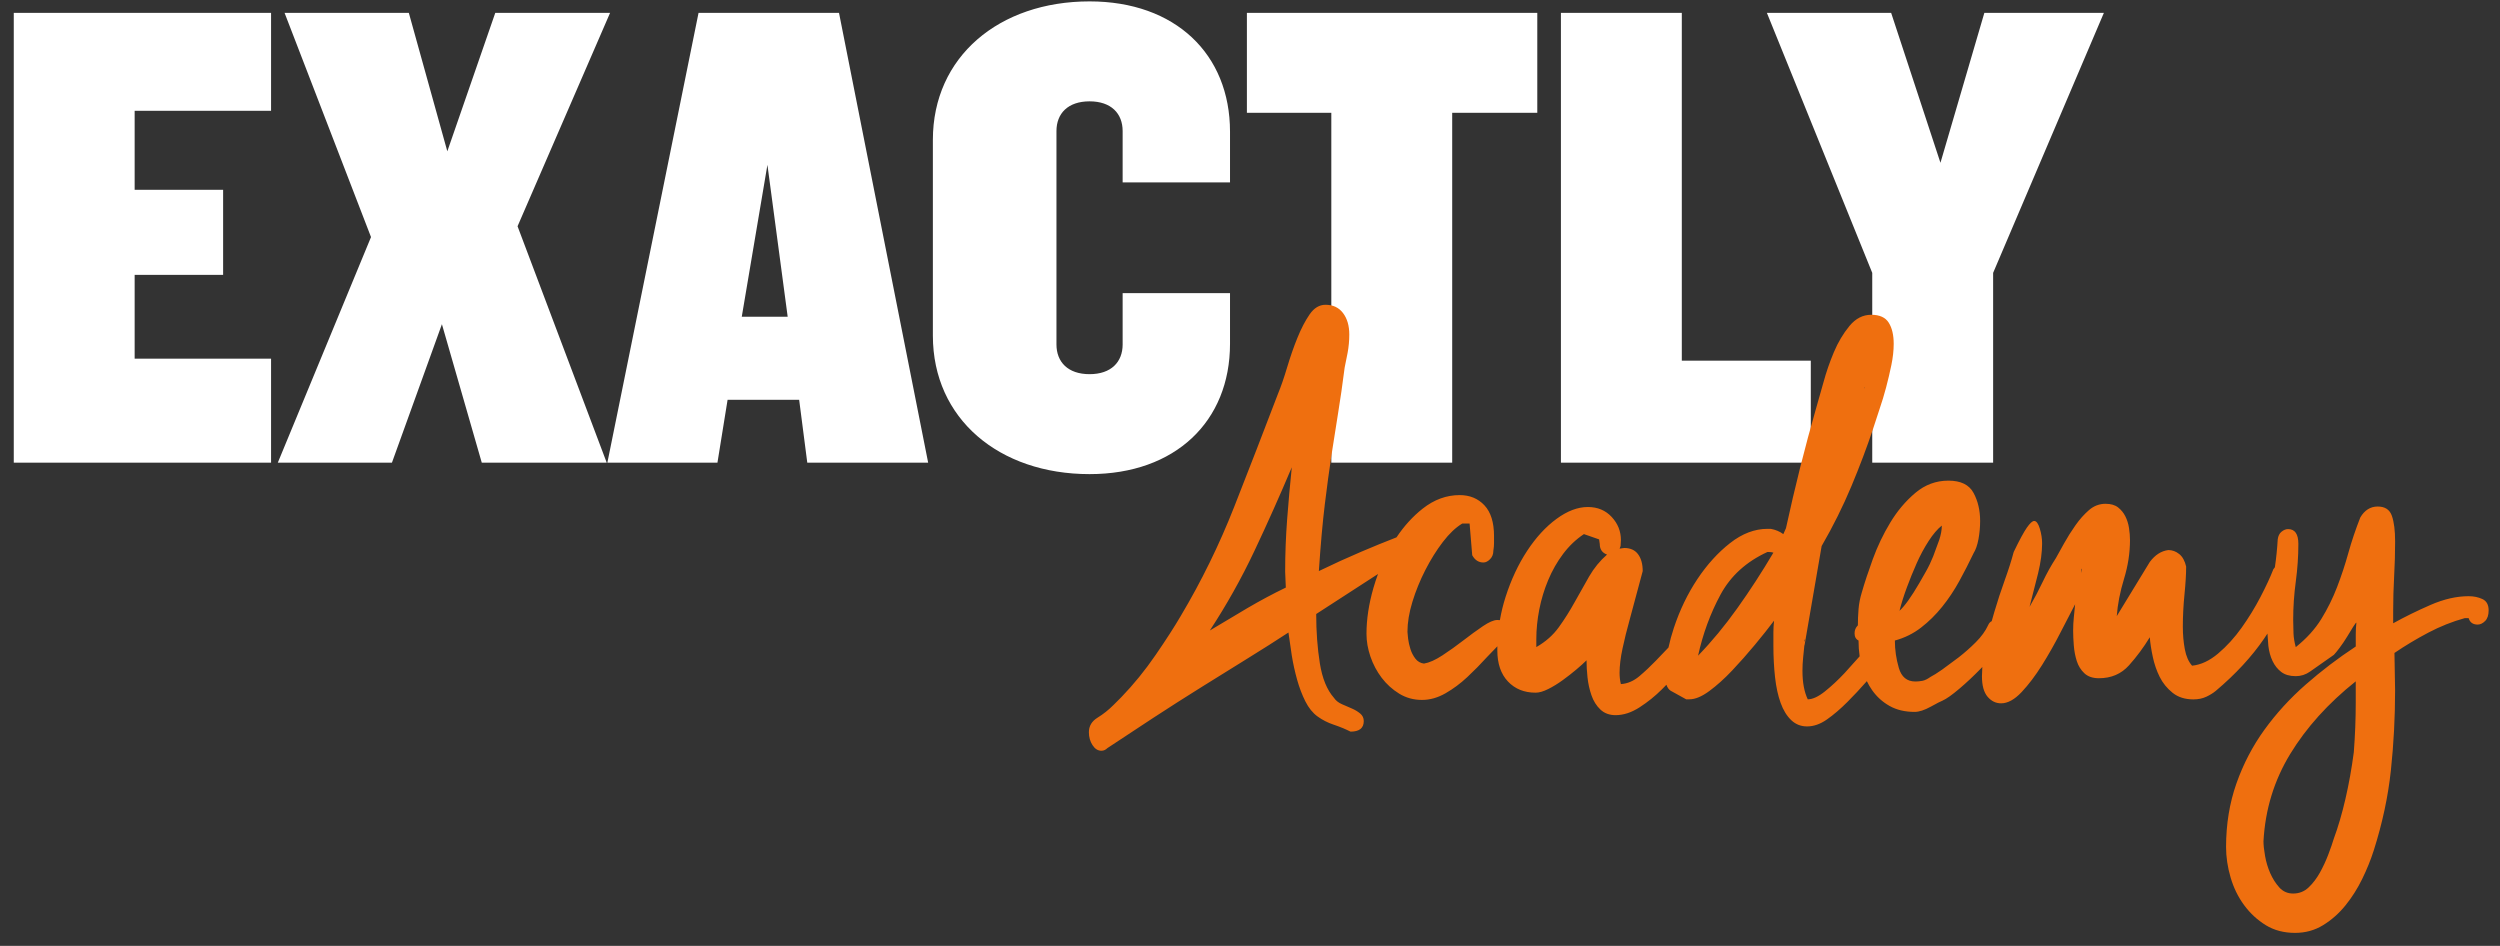
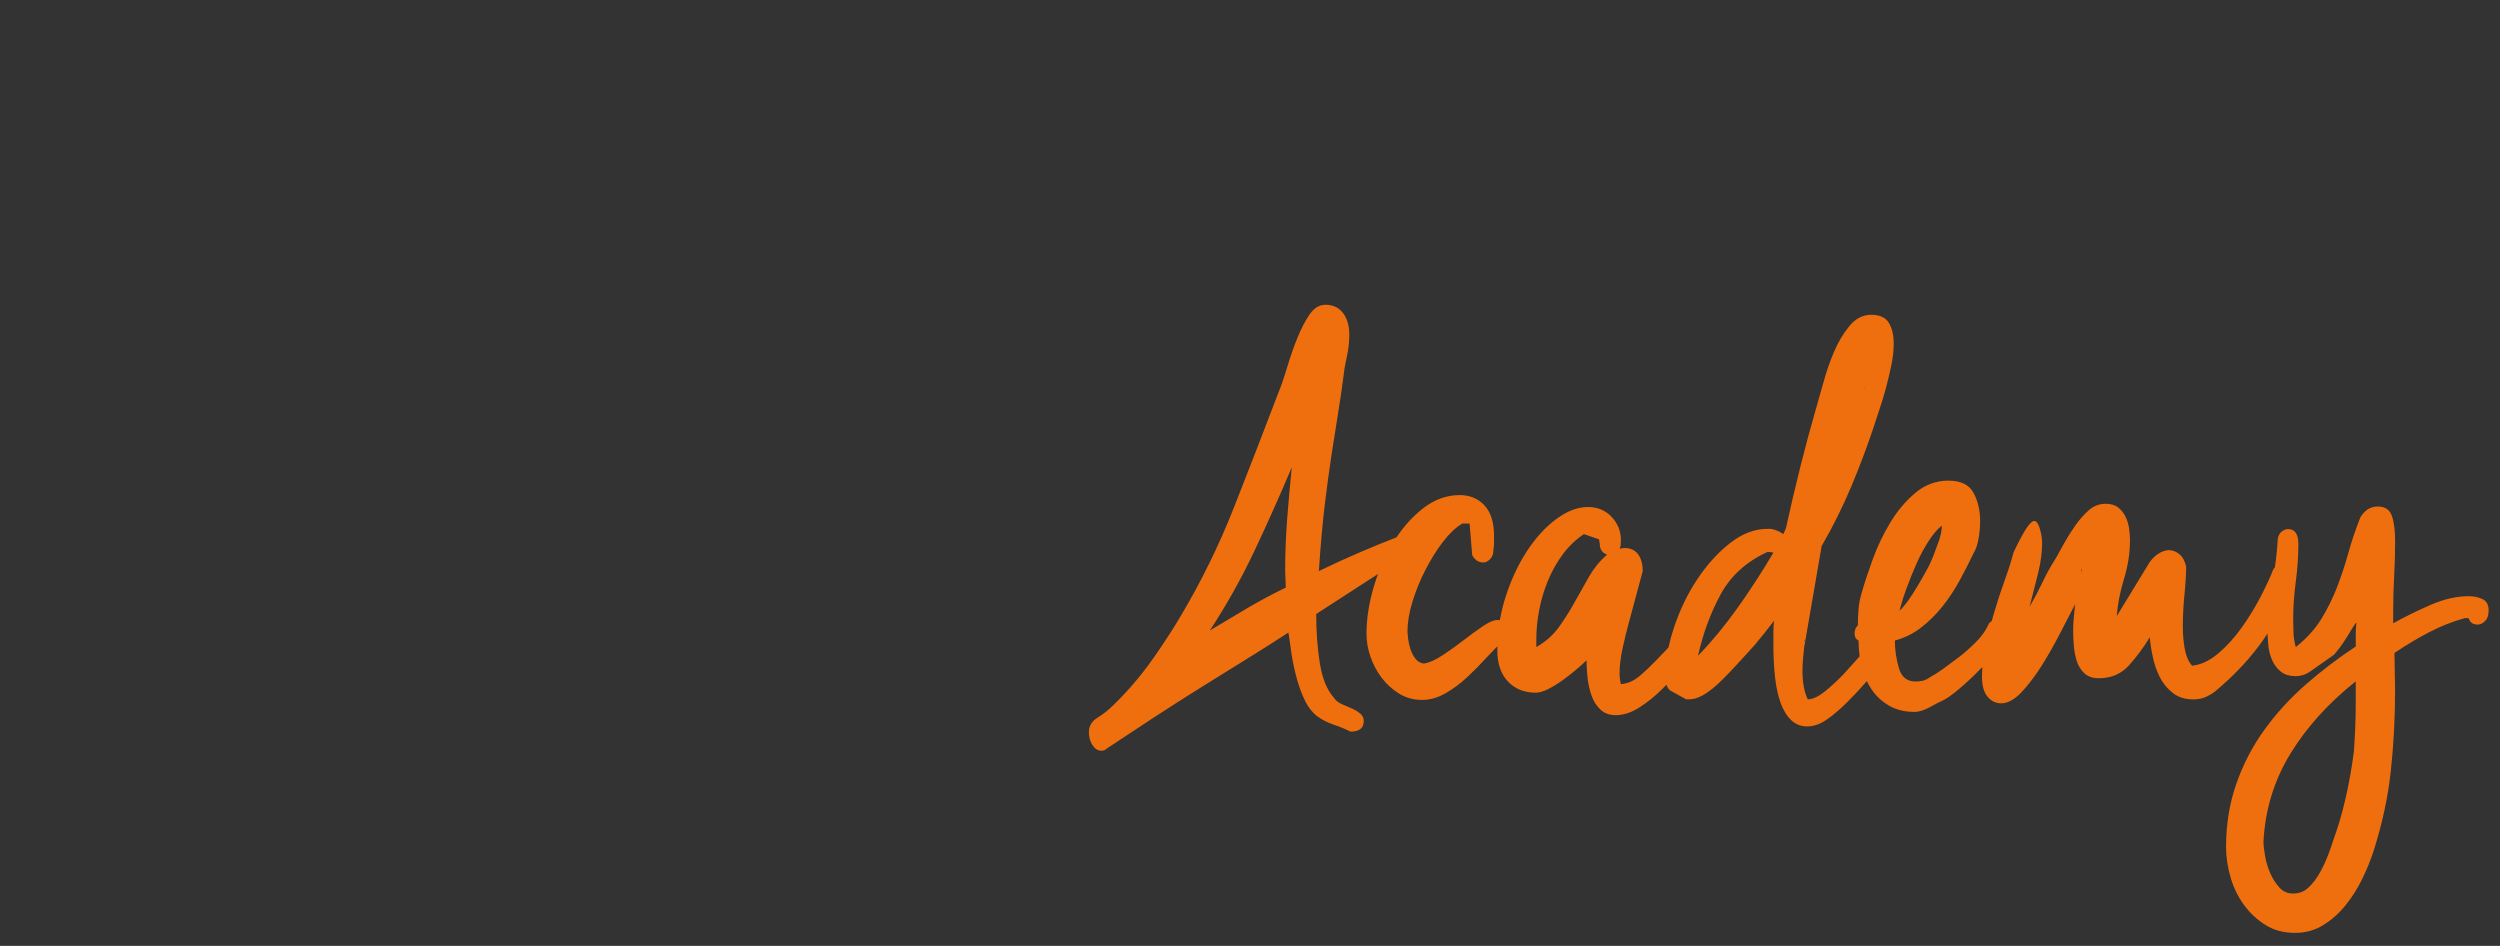
<svg xmlns="http://www.w3.org/2000/svg" width="3399" height="1286" viewBox="0 0 3399 1286">
  <rect x="0" y="0" width="3399" height="1286" fill="#333333" stroke="none" />
  <g id="light-on-dark">
-     <path id="EXACTLY" fill="#ffffff" fill-rule="evenodd" stroke="none" d="M 2090.096 153.391 L 2090.096 17.503 L 1695.285 17.503 L 1695.285 153.391 L 1810.056 153.391 L 1810.056 629 L 1974.407 629 L 1974.407 153.391 Z M 1672.331 467.403 L 1672.331 398.541 L 1526.343 398.541 L 1526.343 468.321 C 1526.343 492.194 1510.734 508.721 1481.353 508.721 C 1451.972 508.721 1436.363 492.194 1436.363 468.321 L 1436.363 178.182 C 1436.363 154.309 1451.972 137.782 1481.353 137.782 C 1510.734 137.782 1526.343 154.309 1526.343 178.182 L 1526.343 247.962 L 1672.331 247.962 L 1672.331 179.1 C 1672.331 73.511 1597.96 1.894 1481.353 1.894 C 1358.319 1.894 1268.339 77.184 1268.339 190.118 L 1268.339 456.385 C 1268.339 569.319 1358.319 644.609 1481.353 644.609 C 1597.96 644.609 1672.331 572.992 1672.331 467.403 Z M 368.539 629 L 368.539 487.603 L 183.07 487.603 L 183.07 373.751 L 303.349 373.751 L 303.349 258.062 L 183.07 258.062 L 183.07 150.637 L 368.539 150.637 L 368.539 17.503 L 18.719 17.503 L 18.719 629 Z M 2461.952 490.357 L 2461.952 629 L 2122.231 629 L 2122.231 17.503 L 2286.583 17.503 L 2286.583 490.357 L 2461.952 490.357 Z M 2697.92 17.503 L 2860.435 17.503 L 2709.856 370.996 L 2709.856 629 L 2545.505 629 L 2545.505 370.996 L 2402.271 17.503 L 2571.213 17.503 L 2638.24 221.335 L 2697.92 17.503 Z M 703.669 307.643 L 824.866 629 L 655.006 629 L 600.834 440.776 L 532.89 629 L 377.721 629 L 504.427 322.333 L 386.902 17.503 L 555.844 17.503 L 608.18 205.727 L 673.369 17.503 L 829.457 17.503 L 703.669 307.643 Z M 1140.715 17.503 L 1261.912 629 L 1097.561 629 L 1086.543 543.611 L 989.218 543.611 L 975.445 629 L 825.784 629 L 949.737 17.503 L 1140.715 17.503 Z M 1008.499 430.677 L 1070.934 430.677 L 1043.389 224.09 L 1008.499 430.677 Z" />
-     <path id="Academy" fill="#ef6f0f" fill-rule="evenodd" stroke="none" d="M 3096.79 733.375 C 3097.375 728.698 3099.13 725.19 3102.053 722.852 C 3104.977 720.514 3107.901 719.345 3110.824 719.345 C 3120.179 719.347 3124.855 726.071 3124.853 739.519 C 3124.85 756.474 3123.678 773.575 3121.336 790.823 C 3118.995 808.07 3117.823 825.463 3117.82 843.004 L 3118.255 861.421 C 3118.546 867.267 3119.569 873.406 3121.321 879.838 C 3135.94 868.147 3147.489 855.433 3155.969 841.694 C 3164.449 827.956 3171.614 813.487 3177.463 798.286 C 3183.312 783.086 3188.43 767.593 3192.818 751.808 C 3197.206 736.022 3202.616 719.945 3209.051 703.576 C 3214.899 693.637 3222.792 688.669 3232.732 688.67 C 3242.671 688.672 3249.102 692.912 3252.024 701.39 C 3254.946 709.868 3256.406 721.416 3256.403 736.032 C 3256.401 751.818 3255.959 767.604 3255.08 783.39 C 3254.2 799.176 3253.759 814.962 3253.756 830.748 L 3253.754 847.411 C 3269.541 838.643 3286.498 830.315 3304.624 822.425 C 3322.75 814.535 3339.998 810.591 3356.369 810.594 C 3363.385 810.595 3369.67 811.911 3375.224 814.543 C 3380.778 817.175 3383.554 822.292 3383.553 829.892 C 3383.552 836.324 3381.943 841.147 3378.727 844.362 C 3375.51 847.577 3372.148 849.184 3368.64 849.184 C 3362.209 849.183 3358.117 846.259 3356.364 840.412 L 3351.102 840.411 C 3334.146 845.085 3317.628 851.66 3301.548 860.135 C 3285.469 868.61 3270.12 877.816 3255.501 887.753 L 3256.37 938.619 C 3256.364 975.453 3254.458 1011.702 3250.651 1047.366 C 3246.845 1083.031 3239.093 1119.278 3227.393 1156.111 C 3223.298 1168.973 3218.034 1181.98 3211.601 1195.134 C 3205.167 1208.288 3197.564 1220.273 3188.792 1231.088 C 3180.021 1241.903 3169.934 1250.817 3158.531 1257.831 C 3147.13 1264.845 3134.412 1268.351 3120.38 1268.349 C 3105.179 1268.346 3091.879 1264.836 3080.479 1257.818 C 3069.079 1250.8 3059.287 1241.737 3051.104 1230.626 C 3042.92 1219.516 3036.783 1206.945 3032.693 1192.912 C 3028.603 1178.88 3026.558 1165.14 3026.561 1151.693 C 3026.566 1120.705 3031.248 1091.911 3040.607 1065.31 C 3049.966 1038.709 3062.687 1014.302 3078.769 992.087 C 3094.851 969.872 3113.563 949.412 3134.906 930.706 C 3156.25 912 3178.908 894.757 3202.883 878.974 L 3202.885 862.312 C 3202.886 857.049 3203.179 851.788 3203.765 846.526 C 3203.18 846.526 3201.718 848.425 3199.379 852.225 L 3191.045 865.818 C 3187.829 871.079 3184.466 876.048 3180.957 880.725 C 3177.449 885.402 3174.817 888.617 3173.063 890.371 L 3140.61 913.167 C 3134.762 917.259 3128.331 919.304 3121.315 919.303 C 3113.13 919.302 3106.552 917.401 3101.583 913.599 C 3096.614 909.798 3092.668 904.828 3089.746 898.688 C 3086.824 892.549 3084.925 885.679 3084.049 878.078 L 3082.831 861.378 L 3078.278 868.26 C 3061.504 892.813 3039.64 916.467 3012.685 939.221 C 3009.091 942.215 3004.748 944.909 2999.657 947.304 C 2994.566 949.699 2988.726 950.896 2982.138 950.895 C 2970.759 950.893 2961.326 947.897 2953.841 941.906 C 2946.355 935.916 2940.517 928.728 2936.326 920.343 C 2932.135 911.957 2928.992 902.823 2926.898 892.941 C 2924.803 883.058 2923.457 874.224 2922.859 866.438 C 2914.472 880.212 2905.037 892.937 2894.554 904.614 C 2884.071 916.291 2870.445 922.128 2853.675 922.126 C 2845.29 922.124 2838.703 919.877 2833.912 915.385 C 2829.121 910.892 2825.679 905.351 2823.583 898.763 C 2821.488 892.175 2820.142 885.137 2819.544 877.651 C 2818.947 870.164 2818.648 863.426 2818.649 857.437 C 2818.65 851.448 2818.95 845.459 2819.551 839.469 L 2821.35 821.502 L 2801.58 859.68 C 2793.791 874.951 2785.404 889.773 2776.418 904.146 C 2767.432 918.518 2758.146 930.794 2748.562 940.974 C 2738.978 951.154 2729.694 956.244 2720.71 956.242 C 2713.523 956.241 2707.385 953.245 2702.295 947.255 C 2697.205 941.265 2694.661 931.982 2694.663 919.404 L 2695.181 906.84 L 2692.602 909.522 C 2683.317 919.103 2673.733 928.085 2663.85 936.469 C 2653.966 944.852 2646.329 950.241 2640.938 952.635 C 2639.142 953.234 2633.901 955.928 2625.216 960.718 C 2616.53 965.508 2609.193 967.903 2603.204 967.902 C 2590.028 967.9 2578.649 965.203 2569.067 959.811 C 2559.485 954.419 2551.551 947.231 2545.264 938.246 C 2542.603 934.443 2540.237 930.4 2538.167 926.115 C 2529.225 936.287 2520.406 945.718 2511.711 954.411 C 2502.126 963.992 2492.842 971.926 2483.857 978.213 C 2474.872 984.5 2465.888 987.643 2456.904 987.642 C 2448.52 987.641 2441.333 984.794 2435.345 979.104 C 2429.356 973.413 2424.566 965.626 2420.975 955.744 C 2417.383 945.861 2414.839 934.182 2413.344 920.706 C 2411.849 907.23 2411.103 892.706 2411.105 877.134 L 2411.108 860.065 C 2411.109 854.675 2411.409 849.284 2412.009 843.894 C 2404.821 853.476 2396.135 864.405 2385.951 876.681 C 2375.767 888.957 2365.434 900.634 2354.951 911.712 C 2344.468 922.791 2334.135 932.072 2323.952 939.557 C 2313.77 947.042 2304.785 950.783 2296.999 950.782 L 2292.508 950.781 L 2271.398 939.099 C 2268.943 937.588 2267.024 934.886 2265.642 930.993 L 2259.457 937.3 C 2250.472 946.283 2240.439 954.366 2229.358 961.552 C 2218.277 968.737 2207.346 972.328 2196.565 972.327 C 2188.18 972.325 2181.293 969.779 2175.904 964.687 C 2170.514 959.595 2166.473 953.156 2163.779 945.37 C 2161.085 937.583 2159.29 929.498 2158.393 921.113 C 2157.496 912.728 2157.048 904.942 2157.049 897.755 C 2153.455 901.348 2148.812 905.539 2143.122 910.33 C 2137.432 915.12 2131.292 919.911 2124.703 924.701 C 2118.114 929.491 2111.525 933.533 2104.937 936.826 C 2098.348 940.119 2092.658 941.765 2087.867 941.764 C 2072.295 941.761 2059.719 936.669 2050.137 926.485 C 2040.557 916.302 2035.767 902.227 2035.77 884.259 L 2035.832 878.709 L 2021.824 893.241 C 2013.138 902.822 2004.153 911.954 1994.868 920.637 C 1985.584 929.32 1975.7 936.655 1965.218 942.642 C 1954.736 948.63 1944.105 951.622 1933.325 951.621 C 1921.945 951.619 1911.614 948.772 1902.332 943.081 C 1893.05 937.39 1885.115 930.201 1878.529 921.516 C 1871.942 912.831 1866.853 903.247 1863.261 892.765 C 1859.669 882.284 1857.874 871.952 1857.876 861.771 C 1857.879 842.006 1861.027 821.195 1867.319 799.335 C 1869.173 792.894 1871.248 786.583 1873.544 780.401 L 1789.515 834.808 C 1789.511 858.765 1791.155 881.075 1794.445 901.738 C 1797.736 922.401 1804.172 938.124 1813.752 948.906 C 1816.148 952.5 1819.741 955.345 1824.532 957.442 L 1838.006 963.284 C 1842.198 965.081 1845.941 967.328 1849.235 970.023 C 1852.529 972.719 1854.175 976.163 1854.174 980.356 C 1854.173 989.938 1848.183 994.729 1836.204 994.727 C 1829.018 991.132 1821.382 987.986 1813.297 985.29 C 1805.212 982.594 1797.876 978.849 1791.289 974.057 C 1784.702 969.264 1779.163 962.376 1774.672 953.391 C 1770.182 944.407 1766.44 934.524 1763.448 923.743 C 1760.455 912.962 1758.061 902.031 1756.266 890.951 L 1751.779 859.956 C 1734.409 871.333 1715.541 883.308 1695.176 895.882 L 1632.283 934.951 C 1610.719 948.423 1589.156 962.195 1567.593 976.266 L 1505.598 1017.132 C 1503.202 1019.527 1500.507 1020.724 1497.512 1020.724 C 1492.721 1020.723 1488.679 1018.177 1485.385 1013.086 C 1482.092 1007.994 1480.446 1002.155 1480.447 995.566 C 1480.449 987.182 1484.343 980.594 1492.129 975.804 C 1499.916 971.014 1507.104 965.326 1513.693 958.739 L 1524.475 947.96 C 1541.248 930.594 1556.823 911.431 1571.201 890.471 C 1585.578 869.512 1596.96 851.846 1605.348 837.473 C 1633.505 790.163 1657.769 740.607 1678.141 688.804 C 1698.512 637 1718.285 585.946 1737.459 535.64 C 1741.653 525.459 1745.847 513.332 1750.042 499.258 C 1754.237 485.184 1758.88 471.859 1763.973 459.283 C 1769.066 446.706 1774.608 436.076 1780.599 427.393 C 1786.589 418.71 1793.777 414.369 1802.162 414.37 C 1812.343 414.372 1820.278 418.116 1825.967 425.604 C 1831.655 433.091 1834.498 442.824 1834.496 454.802 C 1834.495 463.187 1833.745 471.422 1832.246 479.507 L 1828.2 499.72 C 1825.202 523.077 1822.204 543.889 1819.206 562.156 L 1810.213 619.201 C 1807.215 638.965 1804.217 661.124 1801.219 685.679 C 1798.22 710.235 1795.52 740.479 1793.118 776.414 C 1812.884 766.835 1831.901 758.154 1850.169 750.371 C 1867.568 742.958 1883.743 736.361 1898.697 730.578 C 1908.999 715.123 1920.856 702.111 1934.266 691.541 C 1949.84 679.266 1966.61 673.129 1984.578 673.132 C 1998.353 673.135 2009.582 677.778 2018.265 687.063 C 2026.948 696.347 2031.287 710.273 2031.284 728.839 L 2031.283 738.272 C 2031.282 741.566 2030.982 745.01 2030.383 748.604 C 2030.382 753.395 2028.884 757.288 2025.889 760.282 C 2022.894 763.276 2019.899 764.773 2016.904 764.772 C 2010.316 764.771 2005.226 761.476 2001.634 754.887 L 1998.047 711.765 L 1988.165 711.763 C 1979.18 717.152 1970.345 725.535 1961.659 736.913 C 1952.973 748.291 1945.035 761.017 1937.846 775.09 C 1930.656 789.164 1924.814 803.537 1920.32 818.21 C 1915.826 832.882 1913.578 846.507 1913.576 859.085 L 1914.472 868.518 C 1915.071 873.01 1916.118 877.651 1917.614 882.443 C 1919.111 887.235 1921.356 891.577 1924.35 895.471 C 1927.344 899.364 1931.237 901.611 1936.028 902.21 C 1943.215 901.014 1951.6 897.272 1961.184 890.985 C 1970.768 884.698 1980.202 877.962 1989.486 870.776 C 1998.771 863.59 2007.606 857.154 2015.992 851.465 C 2024.377 845.777 2030.966 842.933 2035.757 842.934 L 2039.247 843.147 C 2041.097 832.418 2043.685 821.867 2047.012 811.493 C 2054.502 788.136 2064.238 767.325 2076.219 749.06 C 2088.201 730.795 2101.529 716.274 2116.205 705.496 C 2130.88 694.717 2145.105 689.33 2158.88 689.332 C 2172.056 689.334 2182.836 693.828 2191.219 702.813 C 2199.603 711.798 2203.793 722.28 2203.792 734.258 L 2203.341 742.343 L 2201.993 745.937 L 2208.282 745.039 C 2216.667 745.041 2222.955 747.887 2227.146 753.577 C 2231.338 759.267 2233.433 766.904 2233.431 776.487 L 2215.452 843.413 C 2211.857 856.289 2208.71 869.015 2206.013 881.592 C 2203.316 894.169 2201.967 905.249 2201.965 914.831 C 2201.964 920.222 2202.562 925.312 2203.759 930.104 C 2212.743 929.507 2221.128 925.915 2228.916 919.328 C 2236.703 912.741 2244.19 905.705 2251.378 898.22 L 2268.459 880.378 C 2270.362 871.504 2272.844 862.479 2275.904 853.305 C 2283.993 829.05 2294.627 807.042 2307.807 787.279 C 2320.986 767.517 2335.812 751.199 2352.285 738.325 C 2368.757 725.451 2385.677 719.016 2403.046 719.018 L 2407.538 719.019 C 2414.126 720.218 2419.815 722.615 2424.606 726.209 L 2428.201 718.124 C 2434.194 690.575 2440.637 663.026 2447.529 635.477 C 2454.421 607.928 2461.763 580.678 2469.553 553.728 L 2478.991 520.49 C 2482.887 506.116 2487.68 492.193 2493.372 478.718 C 2499.064 465.243 2506.104 453.416 2514.49 443.235 C 2522.877 433.055 2532.76 427.966 2544.139 427.968 C 2555.518 427.97 2563.453 431.565 2567.944 438.752 C 2572.435 445.94 2574.679 455.523 2574.677 467.501 C 2574.676 476.485 2573.626 486.068 2571.528 496.249 C 2569.43 506.43 2567.033 516.611 2564.336 526.793 C 2561.639 536.974 2558.643 546.855 2555.347 556.438 L 2546.809 582.489 C 2538.42 607.642 2528.533 633.843 2517.149 661.092 C 2505.765 688.341 2492.285 715.44 2476.709 742.388 L 2453.329 878.039 L 2453.329 876.243 L 2451.53 894.21 C 2450.93 900.199 2450.629 906.188 2450.628 912.177 C 2450.625 927.749 2453.019 940.626 2457.809 950.809 C 2464.397 950.81 2472.183 947.217 2481.168 940.032 C 2490.153 932.846 2499.138 924.463 2508.124 914.882 L 2528.37 892.323 C 2527.361 885.322 2526.857 878.169 2526.858 870.865 C 2523.265 869.067 2521.469 865.773 2521.469 860.981 C 2521.47 856.789 2522.968 853.196 2525.963 850.202 C 2525.964 843.015 2526.265 835.678 2526.865 828.192 C 2527.465 820.705 2528.964 813.069 2531.361 805.284 C 2534.956 792.707 2539.9 777.735 2546.191 760.367 C 2552.483 743 2560.421 726.381 2570.006 710.511 C 2579.592 694.642 2590.973 681.168 2604.151 670.09 C 2617.33 659.012 2632.303 653.475 2649.073 653.478 C 2665.843 653.48 2677.221 659.022 2683.208 670.103 C 2689.196 681.184 2692.188 693.911 2692.186 708.286 C 2692.185 716.67 2691.435 724.905 2689.936 732.991 C 2688.437 741.076 2686.19 747.514 2683.195 752.305 C 2677.204 764.881 2670.763 777.457 2663.874 790.033 C 2656.984 802.609 2649.196 814.287 2640.51 825.066 C 2631.824 835.845 2622.24 845.276 2611.758 853.36 C 2601.275 861.444 2589.446 867.281 2576.269 870.873 C 2576.267 883.45 2578.061 895.878 2581.653 908.156 C 2585.244 920.435 2592.73 926.575 2604.109 926.577 C 2607.104 926.577 2610.248 926.278 2613.542 925.68 C 2616.836 925.081 2620.58 923.285 2624.773 920.291 C 2628.367 918.495 2633.608 915.202 2640.496 910.412 L 2662.958 893.795 C 2671.045 887.508 2678.832 880.622 2686.319 873.137 C 2693.807 865.651 2699.348 858.016 2702.943 850.231 C 2704.179 847.349 2705.839 845.458 2707.924 844.557 L 2711.297 832.714 C 2715.792 817.442 2720.585 802.77 2725.678 788.696 C 2730.772 774.622 2734.816 761.896 2737.813 750.517 C 2745.602 734.347 2751.593 723.268 2755.786 717.28 C 2759.979 711.291 2763.274 708.297 2765.669 708.298 C 2768.664 708.298 2771.209 711.742 2773.304 718.63 C 2775.399 725.518 2776.446 732.256 2776.445 738.844 C 2776.443 750.823 2774.644 764.298 2771.048 779.27 L 2759.362 825.086 C 2765.952 813.707 2771.943 802.329 2777.335 790.95 C 2782.727 779.572 2788.718 768.792 2795.308 758.612 L 2806.541 738.4 C 2811.034 730.315 2816.126 722.231 2821.817 714.146 C 2827.508 706.062 2833.648 699.175 2840.237 693.487 C 2846.826 687.798 2854.313 684.954 2862.698 684.956 C 2869.885 684.957 2875.574 686.605 2879.766 689.9 C 2883.958 693.195 2887.251 697.238 2889.646 702.029 C 2892.041 706.821 2893.688 712.062 2894.585 717.752 C 2895.482 723.442 2895.931 728.982 2895.93 734.372 C 2895.927 751.741 2893.229 769.258 2887.836 786.926 C 2882.443 804.593 2879.146 821.512 2877.945 837.682 L 2922.876 764.023 C 2930.065 754.441 2938.45 749.053 2948.033 747.856 C 2953.424 747.857 2958.365 749.655 2962.856 753.249 C 2967.347 756.843 2970.49 762.533 2972.286 770.32 C 2972.284 780.501 2971.533 793.078 2970.034 808.051 C 2968.534 823.024 2967.783 837.697 2967.781 852.071 C 2967.779 862.852 2968.675 873.033 2970.47 882.616 C 2972.266 892.199 2975.559 899.686 2980.349 905.077 C 2992.328 903.882 3004.157 898.344 3015.838 888.463 C 3027.518 878.583 3038.151 866.906 3047.736 853.432 C 3057.321 839.958 3065.857 826.034 3073.346 811.662 C 3080.835 797.289 3086.677 784.713 3090.871 773.933 L 3092.922 771.27 C 3094.773 758.695 3096.062 746.063 3096.79 733.375 Z M 3200.228 1022.802 C 3201.986 1000 3202.866 977.491 3202.87 955.274 L 3202.875 926.333 C 3165.451 956.145 3135.774 989.027 3113.843 1024.98 C 3091.912 1060.934 3079.774 1100.543 3077.428 1143.808 C 3077.427 1149.07 3078.157 1155.794 3079.617 1163.979 C 3081.077 1172.165 3083.415 1179.912 3086.629 1187.221 C 3089.844 1194.53 3093.936 1200.962 3098.904 1206.517 C 3103.873 1212.072 3110.157 1214.85 3117.758 1214.851 C 3125.944 1214.853 3132.96 1212.077 3138.808 1206.523 C 3144.655 1200.97 3149.772 1194.247 3154.159 1186.355 C 3158.545 1178.463 3162.346 1170.278 3165.563 1161.801 C 3168.781 1153.324 3171.267 1146.162 3173.022 1140.316 C 3178.871 1124.531 3184.136 1106.553 3188.816 1086.383 C 3193.497 1066.212 3197.301 1045.019 3200.228 1022.802 Z M 2308.688 891.491 C 2327.258 872.329 2345.079 850.771 2362.152 826.817 C 2379.225 802.863 2395.55 777.711 2411.126 751.361 C 2409.329 750.762 2406.934 750.462 2403.939 750.462 L 2403.041 750.462 C 2374.291 763.633 2353.026 782.945 2339.247 808.396 C 2325.467 833.848 2315.281 861.546 2308.688 891.491 Z M 2119.324 852.83 C 2111.537 863.609 2101.354 872.591 2088.775 879.776 L 2088.777 868.996 C 2088.779 855.819 2090.129 842.344 2092.826 828.569 C 2095.524 814.795 2099.569 801.469 2104.961 788.594 C 2110.354 775.718 2117.093 763.89 2125.18 753.111 C 2133.268 742.332 2142.702 733.35 2153.484 726.164 L 2174.145 733.355 L 2175.042 739.644 C 2175.041 746.831 2178.335 751.622 2184.922 754.019 C 2175.338 762.403 2167.251 772.283 2160.661 783.662 L 2140.891 818.695 C 2134.301 830.672 2127.112 842.051 2119.324 852.83 Z M 2454.229 869.056 C 2453.63 869.655 2453.33 870.852 2453.33 872.649 C 2453.929 872.05 2454.229 870.853 2454.229 869.056 Z M 1705.531 748.999 C 1723.205 711.57 1740.131 673.691 1756.308 635.363 C 1753.909 658.721 1751.808 682.227 1750.008 705.885 C 1748.207 729.542 1747.305 753.348 1747.301 777.305 L 1748.196 798.866 C 1730.826 807.248 1713.456 816.528 1696.085 826.707 L 1644.873 857.244 C 1667.638 822.51 1687.857 786.429 1705.531 748.999 Z M 2622.108 735.674 C 2628.099 726.392 2634.089 719.356 2640.079 714.566 C 2640.078 720.555 2638.879 727.143 2636.482 734.329 L 2628.394 756.338 C 2625.397 763.824 2622.102 770.711 2618.508 776.999 L 2609.521 792.719 C 2598.738 811.284 2589.752 823.86 2582.564 830.447 C 2584.961 820.864 2588.257 810.384 2592.451 799.005 C 2596.646 787.626 2601.139 776.547 2605.932 765.767 C 2610.726 754.988 2616.117 744.957 2622.108 735.674 Z M 2830.342 772.991 C 2829.743 773.59 2829.443 774.189 2829.443 774.788 L 2829.443 779.28 L 2830.342 772.991 Z M 2534.24 528.584 L 2535.139 525.889 C 2534.54 526.488 2534.24 527.386 2534.24 528.584 Z" />
+     <path id="Academy" fill="#ef6f0f" fill-rule="evenodd" stroke="none" d="M 3096.79 733.375 C 3097.375 728.698 3099.13 725.19 3102.053 722.852 C 3104.977 720.514 3107.901 719.345 3110.824 719.345 C 3120.179 719.347 3124.855 726.071 3124.853 739.519 C 3124.85 756.474 3123.678 773.575 3121.336 790.823 C 3118.995 808.07 3117.823 825.463 3117.82 843.004 L 3118.255 861.421 C 3118.546 867.267 3119.569 873.406 3121.321 879.838 C 3135.94 868.147 3147.489 855.433 3155.969 841.694 C 3164.449 827.956 3171.614 813.487 3177.463 798.286 C 3183.312 783.086 3188.43 767.593 3192.818 751.808 C 3197.206 736.022 3202.616 719.945 3209.051 703.576 C 3214.899 693.637 3222.792 688.669 3232.732 688.67 C 3242.671 688.672 3249.102 692.912 3252.024 701.39 C 3254.946 709.868 3256.406 721.416 3256.403 736.032 C 3256.401 751.818 3255.959 767.604 3255.08 783.39 C 3254.2 799.176 3253.759 814.962 3253.756 830.748 L 3253.754 847.411 C 3269.541 838.643 3286.498 830.315 3304.624 822.425 C 3322.75 814.535 3339.998 810.591 3356.369 810.594 C 3363.385 810.595 3369.67 811.911 3375.224 814.543 C 3380.778 817.175 3383.554 822.292 3383.553 829.892 C 3383.552 836.324 3381.943 841.147 3378.727 844.362 C 3375.51 847.577 3372.148 849.184 3368.64 849.184 C 3362.209 849.183 3358.117 846.259 3356.364 840.412 L 3351.102 840.411 C 3334.146 845.085 3317.628 851.66 3301.548 860.135 C 3285.469 868.61 3270.12 877.816 3255.501 887.753 L 3256.37 938.619 C 3256.364 975.453 3254.458 1011.702 3250.651 1047.366 C 3246.845 1083.031 3239.093 1119.278 3227.393 1156.111 C 3223.298 1168.973 3218.034 1181.98 3211.601 1195.134 C 3205.167 1208.288 3197.564 1220.273 3188.792 1231.088 C 3180.021 1241.903 3169.934 1250.817 3158.531 1257.831 C 3147.13 1264.845 3134.412 1268.351 3120.38 1268.349 C 3105.179 1268.346 3091.879 1264.836 3080.479 1257.818 C 3069.079 1250.8 3059.287 1241.737 3051.104 1230.626 C 3042.92 1219.516 3036.783 1206.945 3032.693 1192.912 C 3028.603 1178.88 3026.558 1165.14 3026.561 1151.693 C 3026.566 1120.705 3031.248 1091.911 3040.607 1065.31 C 3049.966 1038.709 3062.687 1014.302 3078.769 992.087 C 3094.851 969.872 3113.563 949.412 3134.906 930.706 C 3156.25 912 3178.908 894.757 3202.883 878.974 L 3202.885 862.312 C 3202.886 857.049 3203.179 851.788 3203.765 846.526 C 3203.18 846.526 3201.718 848.425 3199.379 852.225 L 3191.045 865.818 C 3187.829 871.079 3184.466 876.048 3180.957 880.725 C 3177.449 885.402 3174.817 888.617 3173.063 890.371 L 3140.61 913.167 C 3134.762 917.259 3128.331 919.304 3121.315 919.303 C 3113.13 919.302 3106.552 917.401 3101.583 913.599 C 3096.614 909.798 3092.668 904.828 3089.746 898.688 C 3086.824 892.549 3084.925 885.679 3084.049 878.078 L 3082.831 861.378 L 3078.278 868.26 C 3061.504 892.813 3039.64 916.467 3012.685 939.221 C 3009.091 942.215 3004.748 944.909 2999.657 947.304 C 2994.566 949.699 2988.726 950.896 2982.138 950.895 C 2970.759 950.893 2961.326 947.897 2953.841 941.906 C 2946.355 935.916 2940.517 928.728 2936.326 920.343 C 2932.135 911.957 2928.992 902.823 2926.898 892.941 C 2924.803 883.058 2923.457 874.224 2922.859 866.438 C 2914.472 880.212 2905.037 892.937 2894.554 904.614 C 2884.071 916.291 2870.445 922.128 2853.675 922.126 C 2845.29 922.124 2838.703 919.877 2833.912 915.385 C 2829.121 910.892 2825.679 905.351 2823.583 898.763 C 2821.488 892.175 2820.142 885.137 2819.544 877.651 C 2818.947 870.164 2818.648 863.426 2818.649 857.437 C 2818.65 851.448 2818.95 845.459 2819.551 839.469 L 2821.35 821.502 L 2801.58 859.68 C 2793.791 874.951 2785.404 889.773 2776.418 904.146 C 2767.432 918.518 2758.146 930.794 2748.562 940.974 C 2738.978 951.154 2729.694 956.244 2720.71 956.242 C 2713.523 956.241 2707.385 953.245 2702.295 947.255 C 2697.205 941.265 2694.661 931.982 2694.663 919.404 L 2695.181 906.84 L 2692.602 909.522 C 2683.317 919.103 2673.733 928.085 2663.85 936.469 C 2653.966 944.852 2646.329 950.241 2640.938 952.635 C 2639.142 953.234 2633.901 955.928 2625.216 960.718 C 2616.53 965.508 2609.193 967.903 2603.204 967.902 C 2590.028 967.9 2578.649 965.203 2569.067 959.811 C 2559.485 954.419 2551.551 947.231 2545.264 938.246 C 2542.603 934.443 2540.237 930.4 2538.167 926.115 C 2529.225 936.287 2520.406 945.718 2511.711 954.411 C 2502.126 963.992 2492.842 971.926 2483.857 978.213 C 2474.872 984.5 2465.888 987.643 2456.904 987.642 C 2448.52 987.641 2441.333 984.794 2435.345 979.104 C 2429.356 973.413 2424.566 965.626 2420.975 955.744 C 2417.383 945.861 2414.839 934.182 2413.344 920.706 C 2411.849 907.23 2411.103 892.706 2411.105 877.134 L 2411.108 860.065 C 2411.109 854.675 2411.409 849.284 2412.009 843.894 C 2404.821 853.476 2396.135 864.405 2385.951 876.681 C 2344.468 922.791 2334.135 932.072 2323.952 939.557 C 2313.77 947.042 2304.785 950.783 2296.999 950.782 L 2292.508 950.781 L 2271.398 939.099 C 2268.943 937.588 2267.024 934.886 2265.642 930.993 L 2259.457 937.3 C 2250.472 946.283 2240.439 954.366 2229.358 961.552 C 2218.277 968.737 2207.346 972.328 2196.565 972.327 C 2188.18 972.325 2181.293 969.779 2175.904 964.687 C 2170.514 959.595 2166.473 953.156 2163.779 945.37 C 2161.085 937.583 2159.29 929.498 2158.393 921.113 C 2157.496 912.728 2157.048 904.942 2157.049 897.755 C 2153.455 901.348 2148.812 905.539 2143.122 910.33 C 2137.432 915.12 2131.292 919.911 2124.703 924.701 C 2118.114 929.491 2111.525 933.533 2104.937 936.826 C 2098.348 940.119 2092.658 941.765 2087.867 941.764 C 2072.295 941.761 2059.719 936.669 2050.137 926.485 C 2040.557 916.302 2035.767 902.227 2035.77 884.259 L 2035.832 878.709 L 2021.824 893.241 C 2013.138 902.822 2004.153 911.954 1994.868 920.637 C 1985.584 929.32 1975.7 936.655 1965.218 942.642 C 1954.736 948.63 1944.105 951.622 1933.325 951.621 C 1921.945 951.619 1911.614 948.772 1902.332 943.081 C 1893.05 937.39 1885.115 930.201 1878.529 921.516 C 1871.942 912.831 1866.853 903.247 1863.261 892.765 C 1859.669 882.284 1857.874 871.952 1857.876 861.771 C 1857.879 842.006 1861.027 821.195 1867.319 799.335 C 1869.173 792.894 1871.248 786.583 1873.544 780.401 L 1789.515 834.808 C 1789.511 858.765 1791.155 881.075 1794.445 901.738 C 1797.736 922.401 1804.172 938.124 1813.752 948.906 C 1816.148 952.5 1819.741 955.345 1824.532 957.442 L 1838.006 963.284 C 1842.198 965.081 1845.941 967.328 1849.235 970.023 C 1852.529 972.719 1854.175 976.163 1854.174 980.356 C 1854.173 989.938 1848.183 994.729 1836.204 994.727 C 1829.018 991.132 1821.382 987.986 1813.297 985.29 C 1805.212 982.594 1797.876 978.849 1791.289 974.057 C 1784.702 969.264 1779.163 962.376 1774.672 953.391 C 1770.182 944.407 1766.44 934.524 1763.448 923.743 C 1760.455 912.962 1758.061 902.031 1756.266 890.951 L 1751.779 859.956 C 1734.409 871.333 1715.541 883.308 1695.176 895.882 L 1632.283 934.951 C 1610.719 948.423 1589.156 962.195 1567.593 976.266 L 1505.598 1017.132 C 1503.202 1019.527 1500.507 1020.724 1497.512 1020.724 C 1492.721 1020.723 1488.679 1018.177 1485.385 1013.086 C 1482.092 1007.994 1480.446 1002.155 1480.447 995.566 C 1480.449 987.182 1484.343 980.594 1492.129 975.804 C 1499.916 971.014 1507.104 965.326 1513.693 958.739 L 1524.475 947.96 C 1541.248 930.594 1556.823 911.431 1571.201 890.471 C 1585.578 869.512 1596.96 851.846 1605.348 837.473 C 1633.505 790.163 1657.769 740.607 1678.141 688.804 C 1698.512 637 1718.285 585.946 1737.459 535.64 C 1741.653 525.459 1745.847 513.332 1750.042 499.258 C 1754.237 485.184 1758.88 471.859 1763.973 459.283 C 1769.066 446.706 1774.608 436.076 1780.599 427.393 C 1786.589 418.71 1793.777 414.369 1802.162 414.37 C 1812.343 414.372 1820.278 418.116 1825.967 425.604 C 1831.655 433.091 1834.498 442.824 1834.496 454.802 C 1834.495 463.187 1833.745 471.422 1832.246 479.507 L 1828.2 499.72 C 1825.202 523.077 1822.204 543.889 1819.206 562.156 L 1810.213 619.201 C 1807.215 638.965 1804.217 661.124 1801.219 685.679 C 1798.22 710.235 1795.52 740.479 1793.118 776.414 C 1812.884 766.835 1831.901 758.154 1850.169 750.371 C 1867.568 742.958 1883.743 736.361 1898.697 730.578 C 1908.999 715.123 1920.856 702.111 1934.266 691.541 C 1949.84 679.266 1966.61 673.129 1984.578 673.132 C 1998.353 673.135 2009.582 677.778 2018.265 687.063 C 2026.948 696.347 2031.287 710.273 2031.284 728.839 L 2031.283 738.272 C 2031.282 741.566 2030.982 745.01 2030.383 748.604 C 2030.382 753.395 2028.884 757.288 2025.889 760.282 C 2022.894 763.276 2019.899 764.773 2016.904 764.772 C 2010.316 764.771 2005.226 761.476 2001.634 754.887 L 1998.047 711.765 L 1988.165 711.763 C 1979.18 717.152 1970.345 725.535 1961.659 736.913 C 1952.973 748.291 1945.035 761.017 1937.846 775.09 C 1930.656 789.164 1924.814 803.537 1920.32 818.21 C 1915.826 832.882 1913.578 846.507 1913.576 859.085 L 1914.472 868.518 C 1915.071 873.01 1916.118 877.651 1917.614 882.443 C 1919.111 887.235 1921.356 891.577 1924.35 895.471 C 1927.344 899.364 1931.237 901.611 1936.028 902.21 C 1943.215 901.014 1951.6 897.272 1961.184 890.985 C 1970.768 884.698 1980.202 877.962 1989.486 870.776 C 1998.771 863.59 2007.606 857.154 2015.992 851.465 C 2024.377 845.777 2030.966 842.933 2035.757 842.934 L 2039.247 843.147 C 2041.097 832.418 2043.685 821.867 2047.012 811.493 C 2054.502 788.136 2064.238 767.325 2076.219 749.06 C 2088.201 730.795 2101.529 716.274 2116.205 705.496 C 2130.88 694.717 2145.105 689.33 2158.88 689.332 C 2172.056 689.334 2182.836 693.828 2191.219 702.813 C 2199.603 711.798 2203.793 722.28 2203.792 734.258 L 2203.341 742.343 L 2201.993 745.937 L 2208.282 745.039 C 2216.667 745.041 2222.955 747.887 2227.146 753.577 C 2231.338 759.267 2233.433 766.904 2233.431 776.487 L 2215.452 843.413 C 2211.857 856.289 2208.71 869.015 2206.013 881.592 C 2203.316 894.169 2201.967 905.249 2201.965 914.831 C 2201.964 920.222 2202.562 925.312 2203.759 930.104 C 2212.743 929.507 2221.128 925.915 2228.916 919.328 C 2236.703 912.741 2244.19 905.705 2251.378 898.22 L 2268.459 880.378 C 2270.362 871.504 2272.844 862.479 2275.904 853.305 C 2283.993 829.05 2294.627 807.042 2307.807 787.279 C 2320.986 767.517 2335.812 751.199 2352.285 738.325 C 2368.757 725.451 2385.677 719.016 2403.046 719.018 L 2407.538 719.019 C 2414.126 720.218 2419.815 722.615 2424.606 726.209 L 2428.201 718.124 C 2434.194 690.575 2440.637 663.026 2447.529 635.477 C 2454.421 607.928 2461.763 580.678 2469.553 553.728 L 2478.991 520.49 C 2482.887 506.116 2487.68 492.193 2493.372 478.718 C 2499.064 465.243 2506.104 453.416 2514.49 443.235 C 2522.877 433.055 2532.76 427.966 2544.139 427.968 C 2555.518 427.97 2563.453 431.565 2567.944 438.752 C 2572.435 445.94 2574.679 455.523 2574.677 467.501 C 2574.676 476.485 2573.626 486.068 2571.528 496.249 C 2569.43 506.43 2567.033 516.611 2564.336 526.793 C 2561.639 536.974 2558.643 546.855 2555.347 556.438 L 2546.809 582.489 C 2538.42 607.642 2528.533 633.843 2517.149 661.092 C 2505.765 688.341 2492.285 715.44 2476.709 742.388 L 2453.329 878.039 L 2453.329 876.243 L 2451.53 894.21 C 2450.93 900.199 2450.629 906.188 2450.628 912.177 C 2450.625 927.749 2453.019 940.626 2457.809 950.809 C 2464.397 950.81 2472.183 947.217 2481.168 940.032 C 2490.153 932.846 2499.138 924.463 2508.124 914.882 L 2528.37 892.323 C 2527.361 885.322 2526.857 878.169 2526.858 870.865 C 2523.265 869.067 2521.469 865.773 2521.469 860.981 C 2521.47 856.789 2522.968 853.196 2525.963 850.202 C 2525.964 843.015 2526.265 835.678 2526.865 828.192 C 2527.465 820.705 2528.964 813.069 2531.361 805.284 C 2534.956 792.707 2539.9 777.735 2546.191 760.367 C 2552.483 743 2560.421 726.381 2570.006 710.511 C 2579.592 694.642 2590.973 681.168 2604.151 670.09 C 2617.33 659.012 2632.303 653.475 2649.073 653.478 C 2665.843 653.48 2677.221 659.022 2683.208 670.103 C 2689.196 681.184 2692.188 693.911 2692.186 708.286 C 2692.185 716.67 2691.435 724.905 2689.936 732.991 C 2688.437 741.076 2686.19 747.514 2683.195 752.305 C 2677.204 764.881 2670.763 777.457 2663.874 790.033 C 2656.984 802.609 2649.196 814.287 2640.51 825.066 C 2631.824 835.845 2622.24 845.276 2611.758 853.36 C 2601.275 861.444 2589.446 867.281 2576.269 870.873 C 2576.267 883.45 2578.061 895.878 2581.653 908.156 C 2585.244 920.435 2592.73 926.575 2604.109 926.577 C 2607.104 926.577 2610.248 926.278 2613.542 925.68 C 2616.836 925.081 2620.58 923.285 2624.773 920.291 C 2628.367 918.495 2633.608 915.202 2640.496 910.412 L 2662.958 893.795 C 2671.045 887.508 2678.832 880.622 2686.319 873.137 C 2693.807 865.651 2699.348 858.016 2702.943 850.231 C 2704.179 847.349 2705.839 845.458 2707.924 844.557 L 2711.297 832.714 C 2715.792 817.442 2720.585 802.77 2725.678 788.696 C 2730.772 774.622 2734.816 761.896 2737.813 750.517 C 2745.602 734.347 2751.593 723.268 2755.786 717.28 C 2759.979 711.291 2763.274 708.297 2765.669 708.298 C 2768.664 708.298 2771.209 711.742 2773.304 718.63 C 2775.399 725.518 2776.446 732.256 2776.445 738.844 C 2776.443 750.823 2774.644 764.298 2771.048 779.27 L 2759.362 825.086 C 2765.952 813.707 2771.943 802.329 2777.335 790.95 C 2782.727 779.572 2788.718 768.792 2795.308 758.612 L 2806.541 738.4 C 2811.034 730.315 2816.126 722.231 2821.817 714.146 C 2827.508 706.062 2833.648 699.175 2840.237 693.487 C 2846.826 687.798 2854.313 684.954 2862.698 684.956 C 2869.885 684.957 2875.574 686.605 2879.766 689.9 C 2883.958 693.195 2887.251 697.238 2889.646 702.029 C 2892.041 706.821 2893.688 712.062 2894.585 717.752 C 2895.482 723.442 2895.931 728.982 2895.93 734.372 C 2895.927 751.741 2893.229 769.258 2887.836 786.926 C 2882.443 804.593 2879.146 821.512 2877.945 837.682 L 2922.876 764.023 C 2930.065 754.441 2938.45 749.053 2948.033 747.856 C 2953.424 747.857 2958.365 749.655 2962.856 753.249 C 2967.347 756.843 2970.49 762.533 2972.286 770.32 C 2972.284 780.501 2971.533 793.078 2970.034 808.051 C 2968.534 823.024 2967.783 837.697 2967.781 852.071 C 2967.779 862.852 2968.675 873.033 2970.47 882.616 C 2972.266 892.199 2975.559 899.686 2980.349 905.077 C 2992.328 903.882 3004.157 898.344 3015.838 888.463 C 3027.518 878.583 3038.151 866.906 3047.736 853.432 C 3057.321 839.958 3065.857 826.034 3073.346 811.662 C 3080.835 797.289 3086.677 784.713 3090.871 773.933 L 3092.922 771.27 C 3094.773 758.695 3096.062 746.063 3096.79 733.375 Z M 3200.228 1022.802 C 3201.986 1000 3202.866 977.491 3202.87 955.274 L 3202.875 926.333 C 3165.451 956.145 3135.774 989.027 3113.843 1024.98 C 3091.912 1060.934 3079.774 1100.543 3077.428 1143.808 C 3077.427 1149.07 3078.157 1155.794 3079.617 1163.979 C 3081.077 1172.165 3083.415 1179.912 3086.629 1187.221 C 3089.844 1194.53 3093.936 1200.962 3098.904 1206.517 C 3103.873 1212.072 3110.157 1214.85 3117.758 1214.851 C 3125.944 1214.853 3132.96 1212.077 3138.808 1206.523 C 3144.655 1200.97 3149.772 1194.247 3154.159 1186.355 C 3158.545 1178.463 3162.346 1170.278 3165.563 1161.801 C 3168.781 1153.324 3171.267 1146.162 3173.022 1140.316 C 3178.871 1124.531 3184.136 1106.553 3188.816 1086.383 C 3193.497 1066.212 3197.301 1045.019 3200.228 1022.802 Z M 2308.688 891.491 C 2327.258 872.329 2345.079 850.771 2362.152 826.817 C 2379.225 802.863 2395.55 777.711 2411.126 751.361 C 2409.329 750.762 2406.934 750.462 2403.939 750.462 L 2403.041 750.462 C 2374.291 763.633 2353.026 782.945 2339.247 808.396 C 2325.467 833.848 2315.281 861.546 2308.688 891.491 Z M 2119.324 852.83 C 2111.537 863.609 2101.354 872.591 2088.775 879.776 L 2088.777 868.996 C 2088.779 855.819 2090.129 842.344 2092.826 828.569 C 2095.524 814.795 2099.569 801.469 2104.961 788.594 C 2110.354 775.718 2117.093 763.89 2125.18 753.111 C 2133.268 742.332 2142.702 733.35 2153.484 726.164 L 2174.145 733.355 L 2175.042 739.644 C 2175.041 746.831 2178.335 751.622 2184.922 754.019 C 2175.338 762.403 2167.251 772.283 2160.661 783.662 L 2140.891 818.695 C 2134.301 830.672 2127.112 842.051 2119.324 852.83 Z M 2454.229 869.056 C 2453.63 869.655 2453.33 870.852 2453.33 872.649 C 2453.929 872.05 2454.229 870.853 2454.229 869.056 Z M 1705.531 748.999 C 1723.205 711.57 1740.131 673.691 1756.308 635.363 C 1753.909 658.721 1751.808 682.227 1750.008 705.885 C 1748.207 729.542 1747.305 753.348 1747.301 777.305 L 1748.196 798.866 C 1730.826 807.248 1713.456 816.528 1696.085 826.707 L 1644.873 857.244 C 1667.638 822.51 1687.857 786.429 1705.531 748.999 Z M 2622.108 735.674 C 2628.099 726.392 2634.089 719.356 2640.079 714.566 C 2640.078 720.555 2638.879 727.143 2636.482 734.329 L 2628.394 756.338 C 2625.397 763.824 2622.102 770.711 2618.508 776.999 L 2609.521 792.719 C 2598.738 811.284 2589.752 823.86 2582.564 830.447 C 2584.961 820.864 2588.257 810.384 2592.451 799.005 C 2596.646 787.626 2601.139 776.547 2605.932 765.767 C 2610.726 754.988 2616.117 744.957 2622.108 735.674 Z M 2830.342 772.991 C 2829.743 773.59 2829.443 774.189 2829.443 774.788 L 2829.443 779.28 L 2830.342 772.991 Z M 2534.24 528.584 L 2535.139 525.889 C 2534.54 526.488 2534.24 527.386 2534.24 528.584 Z" />
  </g>
</svg>